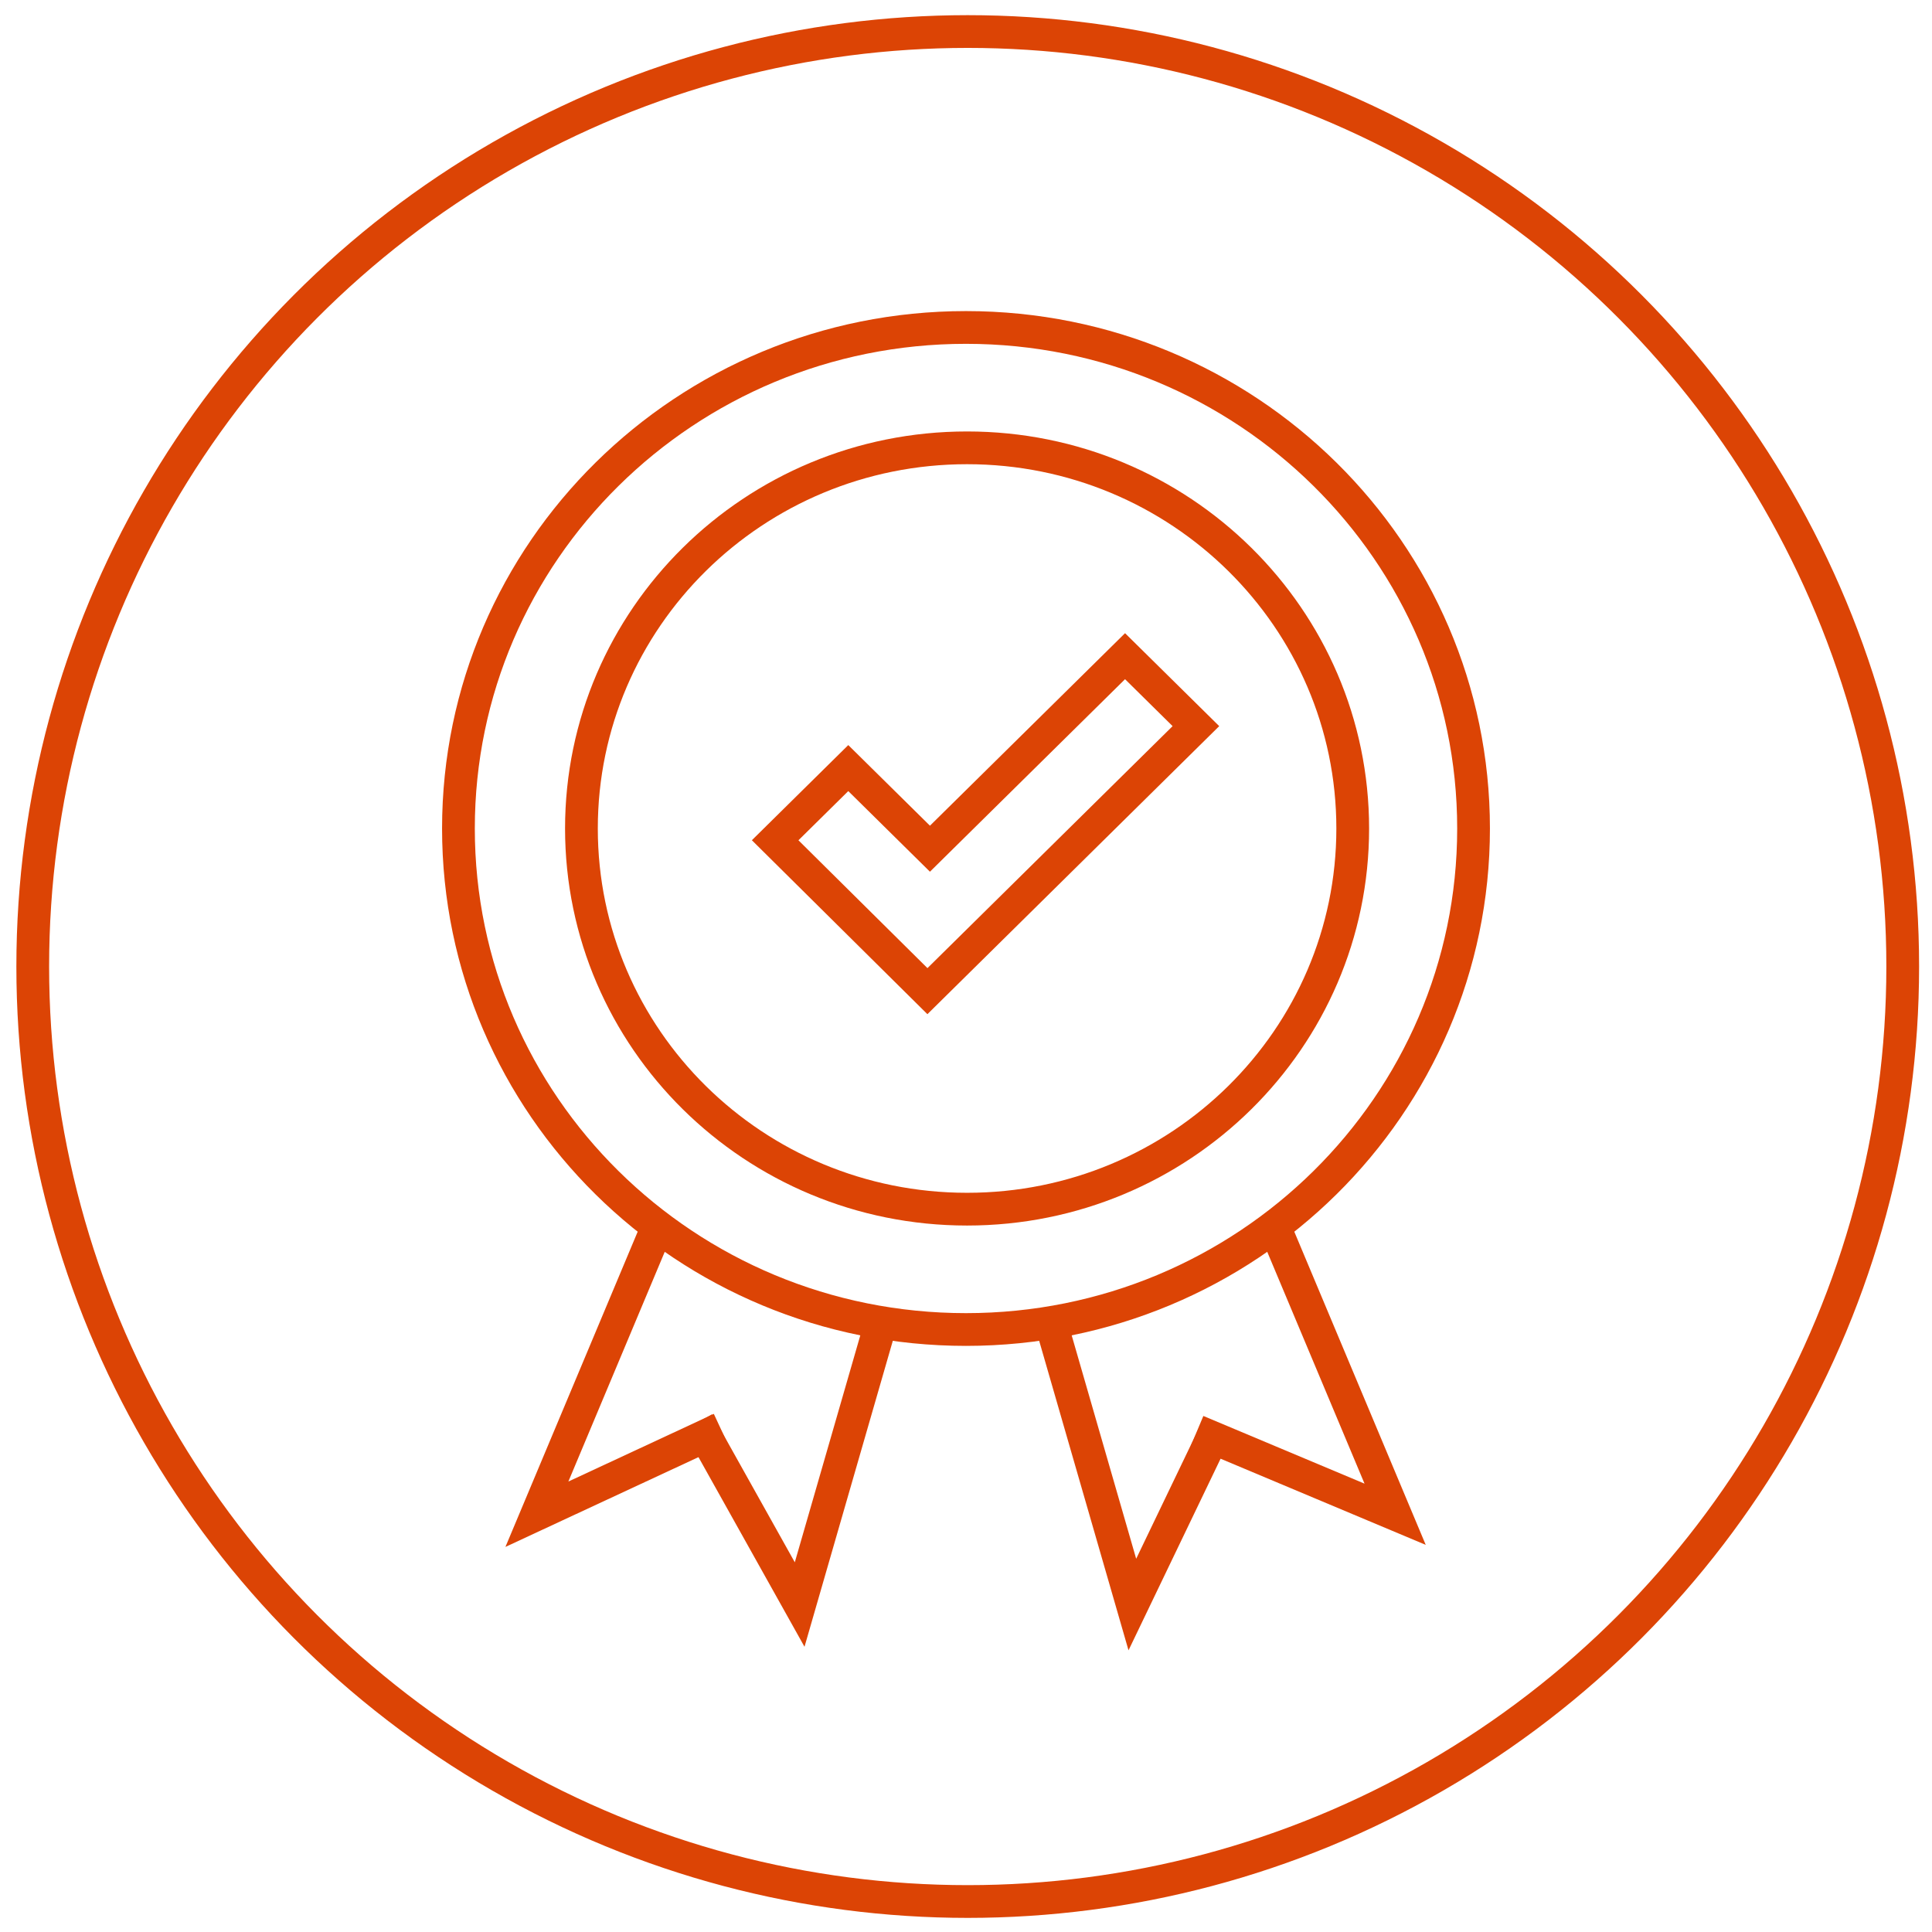
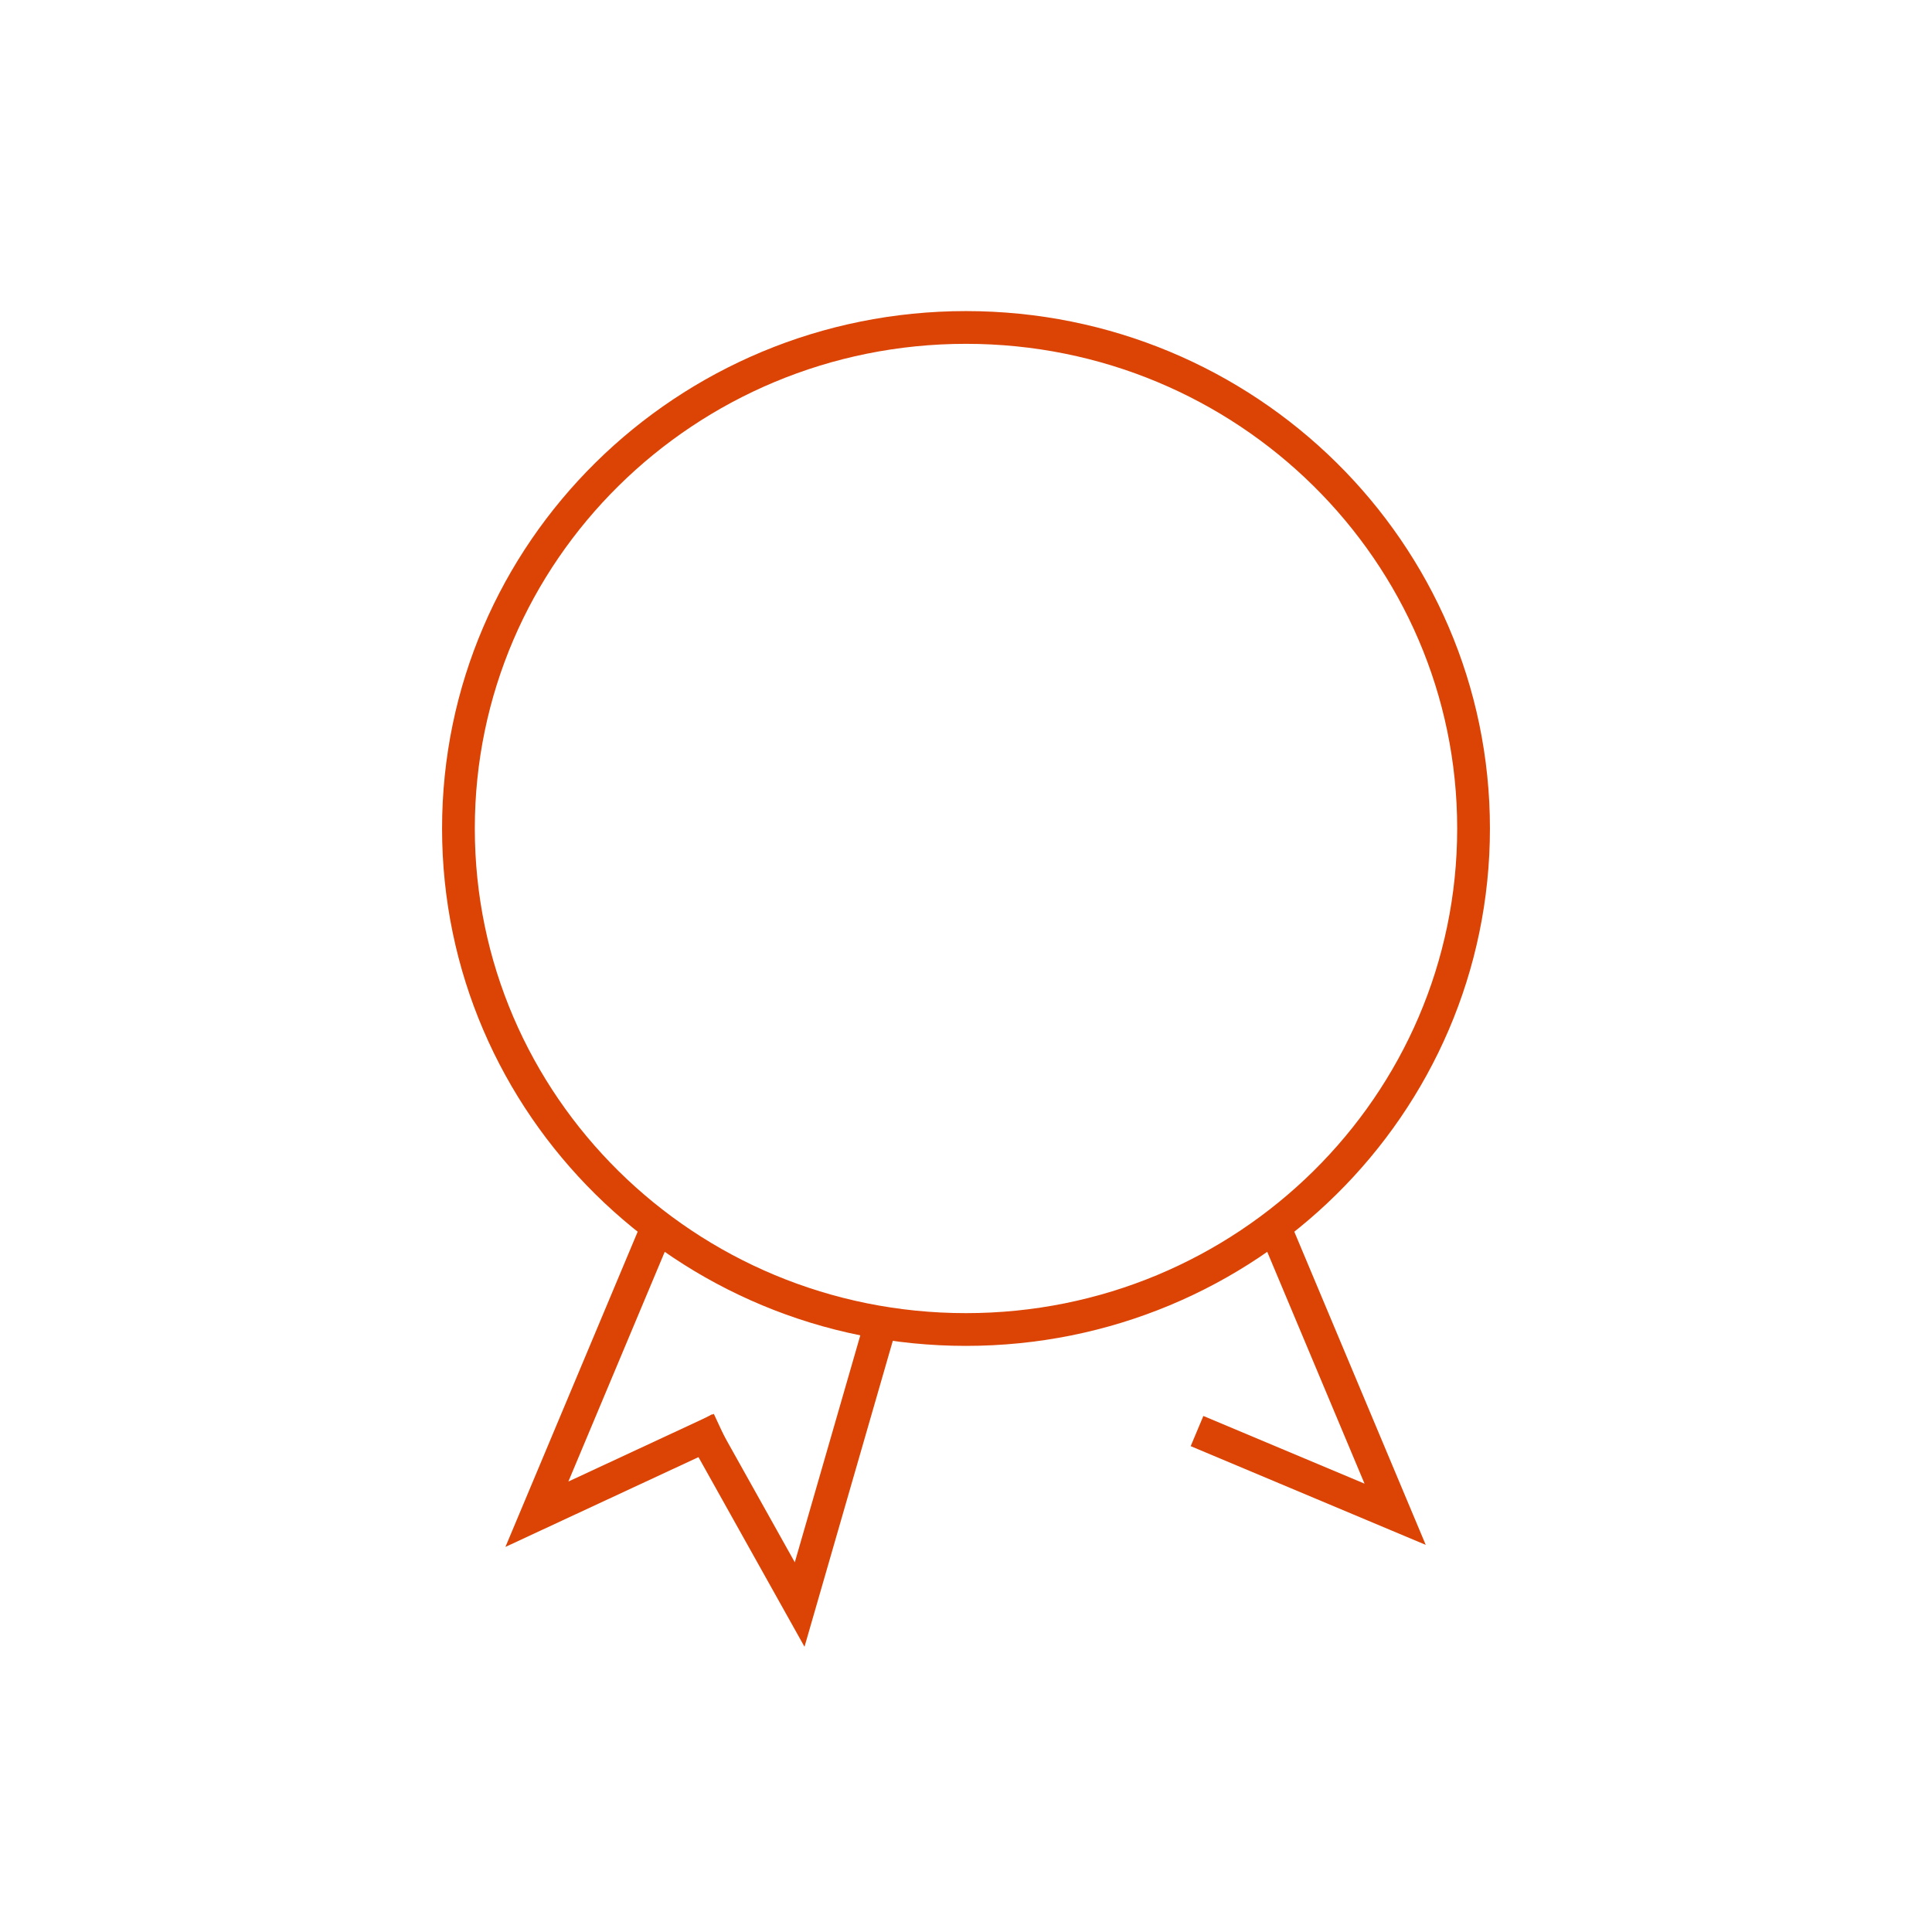
<svg xmlns="http://www.w3.org/2000/svg" width="59px" height="59px" viewBox="0 0 59 59" version="1.1">
  <title>48FA257F-33DE-4585-A125-6208838FB426</title>
  <g id="Page-1" stroke="none" stroke-width="1" fill="none" fill-rule="evenodd">
    <g id="Where-to-buy-sort-1" transform="translate(-152, -790)" stroke="#DC4405">
      <g id="Group-14" transform="translate(153, 790.963)">
        <g id="Group-25" transform="translate(13, 9.037)">
-           <path d="M27.31,15.301 C27.31,21.72 22.036,26.926 15.533,26.926 C9.027,26.926 3.756,21.72 3.756,15.301 C3.756,8.881 9.027,3.676 15.533,3.676 C22.036,3.676 27.31,8.881 27.31,15.301 Z" id="Stroke-22" />
          <path d="M31,15.301 C31,23.75 24.061,30.601 15.499,30.601 C6.939,30.601 0,23.75 0,15.301 C0,6.851 6.939,0 15.499,0 C24.061,0 31,6.851 31,15.301 Z" id="Stroke-24" />
          <g id="Group-23" transform="translate(2.396, 27.454)">
            <polyline id="Stroke-26" points="3.687 0 0 8.788 5.614 6.177" />
            <polyline id="Stroke-28" points="10.51 2.933 8.024 11.546 4.912 5.98" />
          </g>
          <g id="Group-24" transform="translate(18.094, 27.401)">
            <polyline id="Stroke-30" points="6.8 0 10.511 8.842 4.461 6.301" />
-             <polyline id="Stroke-32" points="0 2.987 2.486 11.599 5.125 6.106" />
          </g>
-           <polygon id="Stroke-34" points="9.672 15.66 11.905 13.456 14.399 15.918 20.357 10.039 22.521 12.175 14.322 20.268" />
        </g>
-         <circle id="Oval" cx="28.553" cy="28.553" r="28.553" />
      </g>
    </g>
  </g>
</svg>